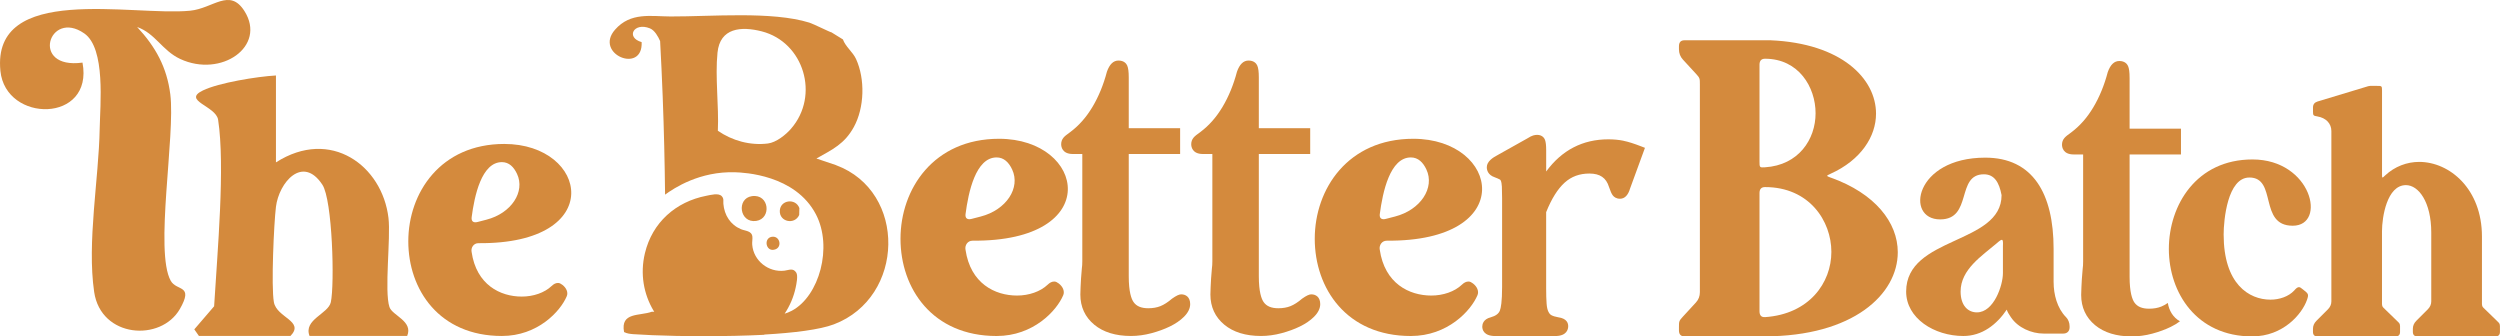
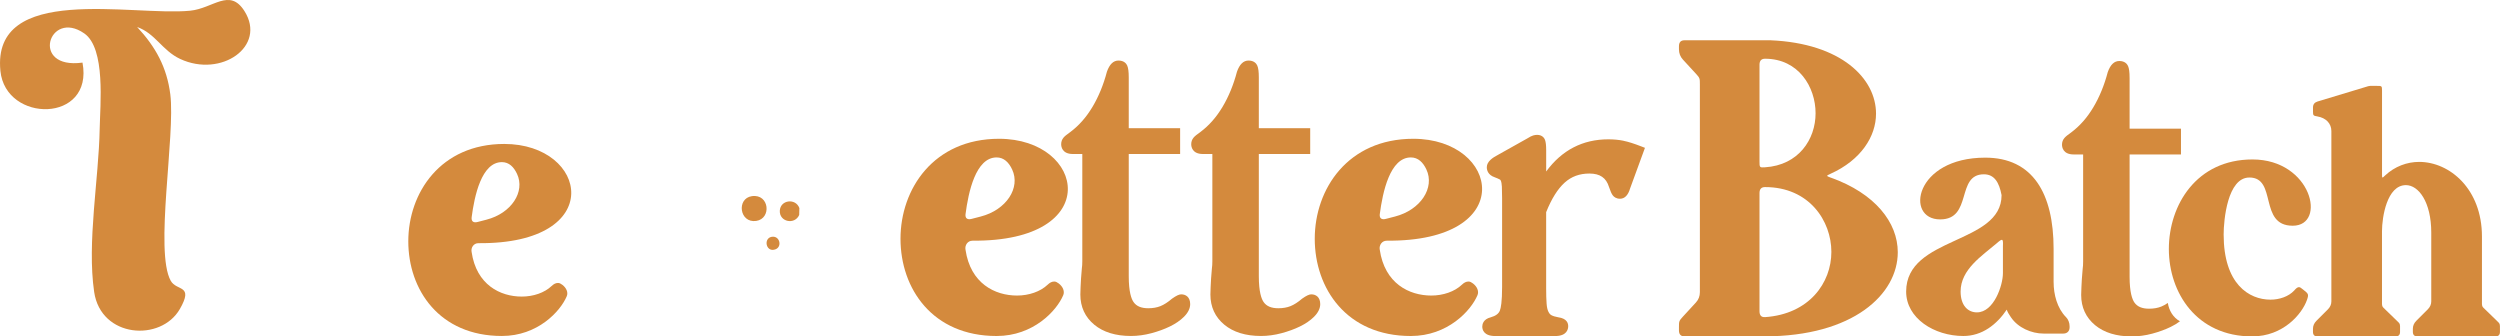
<svg xmlns="http://www.w3.org/2000/svg" viewBox="0 0 1000 134.56" data-name="Layer 1" id="Layer_1">
  <defs>
    <style>
      .cls-1 {
        fill: #d48a3d;
      }
    </style>
  </defs>
  <path d="M732.24,71.04c-1.74-.69-1.9-.69,0-1.54,12.17-5.49,18.17-14.94,18.17-24.03,0-14.08-13.9-28.15-42.18-29.36h-34.44q-2.21,0-2.21,2.4v1.2q0,2.4,1.58,4.12l5.21,5.66c1.58,1.72,1.58,1.89,1.58,4.29v83.09q0,2.4-1.58,4.12l-5.21,5.66c-1.58,1.72-1.58,1.89-1.58,4.29v1.2q0,2.4,2.21,2.4h31.92c35.55,0,53.4-16.82,53.4-33.65,0-11.85-9.01-23.52-26.86-29.87ZM703.8,25.89q0-2.4,2.21-2.4c13.43,0,20.22,11.33,20.22,21.8s-6.79,20.77-20.22,21.63c-2.21.17-2.21,0-2.21-2.4V25.89ZM706.01,126.84q-2.21.17-2.21-2.4v-47.21q0-2.4,2.21-2.4c17.7,0,26.54,13.56,26.54,25.92s-8.85,24.89-26.54,26.1Z" class="cls-1" />
  <path d="M472.55,117.73c-.89,0-1.97.49-3.73,1.73-1.66,1.42-3.22,2.42-4.64,2.99-1.4.56-3.04.85-4.88.85-2.8,0-4.72-.81-5.88-2.48-.88-1.26-1.92-4.06-1.92-10.31v-48.9h20.55v-10.32h-20.55v-20.28c0-2.32-.2-3.85-.62-4.8-.34-.75-1.25-1.99-3.48-1.99-2.03,0-3.57,1.46-4.63,4.46-1.37,5.21-3.31,9.95-5.78,14.08-2.44,4.09-5.4,7.45-8.76,9.97-1.42.99-2.31,1.72-2.8,2.29-.64.75-.96,1.65-.96,2.67,0,.92.34,3.91,4.68,3.91h3.77v42.85c0,1.12-.06,2.11-.19,3.02-.26,2.82-.42,5.24-.49,7.2-.07,1.95-.1,3-.1,3.13,0,4.96,1.88,9.03,5.58,12.09,3.61,2.98,8.54,4.5,14.66,4.5,2.68,0,5.44-.37,8.19-1.11,2.71-.72,5.2-1.63,7.39-2.7,2.26-1.1,4.15-2.4,5.62-3.86,1.65-1.65,2.49-3.36,2.49-5.07,0-2.88-1.82-3.91-3.53-3.91Z" class="cls-1" />
  <path d="M524.58,117.73c-.89,0-1.97.49-3.73,1.73-1.65,1.42-3.22,2.42-4.64,2.99-1.4.56-3.04.85-4.88.85-2.8,0-4.72-.81-5.88-2.48-.88-1.26-1.92-4.06-1.92-10.31v-48.9h20.55v-10.32h-20.55v-20.28c0-2.32-.2-3.85-.63-4.8-.34-.75-1.25-1.99-3.48-1.99-2.03,0-3.57,1.46-4.63,4.46-1.37,5.21-3.31,9.95-5.78,14.08-2.44,4.09-5.4,7.45-8.76,9.97-1.42.99-2.31,1.72-2.8,2.29-.64.75-.96,1.65-.96,2.67,0,.92.34,3.91,4.68,3.91h3.77v42.85c0,1.12-.06,2.11-.19,3.02-.26,2.82-.42,5.24-.49,7.2-.07,1.95-.1,3-.1,3.13,0,4.96,1.88,9.03,5.58,12.09,3.61,2.98,8.54,4.5,14.66,4.5,2.68,0,5.44-.37,8.19-1.11,2.71-.72,5.2-1.63,7.39-2.7,2.26-1.1,4.15-2.4,5.62-3.86,1.65-1.65,2.49-3.36,2.49-5.07,0-2.88-1.82-3.91-3.53-3.91Z" class="cls-1" />
  <path d="M867.15,121.17c-.92.63-1.81,1.13-2.64,1.46-1.4.56-3.04.85-4.87.85-2.8,0-4.72-.81-5.88-2.48-.87-1.25-1.92-4.06-1.92-10.31v-48.9h20.55v-10.32h-20.55v-20.28c0-2.32-.2-3.85-.63-4.8-.34-.74-1.25-1.99-3.48-1.99-2.03,0-3.57,1.46-4.63,4.46-1.37,5.21-3.31,9.95-5.78,14.08-2.44,4.09-5.4,7.45-8.76,9.97-1.42.99-2.31,1.72-2.8,2.29-.64.75-.96,1.65-.96,2.67,0,.92.34,3.91,4.68,3.91h3.77v42.85c0,1.12-.06,2.11-.19,3.02-.26,2.82-.42,5.24-.49,7.2-.07,1.95-.1,3-.1,3.13,0,4.96,1.88,9.03,5.57,12.09,3.61,2.98,8.54,4.5,14.66,4.5,2.68,0,5.44-.37,8.19-1.11,2.71-.72,5.2-1.63,7.39-2.7,1.38-.67,2.61-1.42,3.7-2.24-2.77-1.54-4.39-4.34-4.85-7.35Z" class="cls-1" />
  <path d="M649.41,56.3c-1.9-.38-3.94-.57-6.08-.57-10.24,0-18.59,4.32-24.86,12.87v-8.56c0-1.91-.15-3.2-.46-4.06-.63-1.73-2.48-2.45-4.74-1.8-.59.17-1.35.56-2.42,1.23l-11.85,6.64c-1.84.97-4.28,2.52-4.28,4.84,0,1.11.42,3.1,3.2,4.03.86.32,1.56.63,2.03.89.13.07.3.21.44.59.13.35.29,1.02.36,2.24.06,1.13.09,2.71.09,4.69v35.47c0,5.86-.48,8.36-.89,9.42-.47,1.25-1.69,2.14-3.66,2.7-3.05.76-3.38,2.86-3.38,3.72,0,1.13.51,3.77,5.21,3.77h23.95c4.7,0,5.21-2.76,5.21-3.95s-.53-3.09-4.02-3.56c-1.15-.21-2.05-.48-2.68-.82-.49-.26-.88-.71-1.21-1.38-.39-.77-.63-1.87-.73-3.27-.12-1.55-.18-3.66-.18-6.27v-30.3c2.15-5.36,4.64-9.33,7.39-11.81,2.72-2.45,5.96-3.64,9.91-3.64,4.23,0,6.71,1.7,7.84,5.38.55,1.64,1.02,2.71,1.5,3.34.47.62,1.35,1.36,2.91,1.36,1.87,0,3.24-1.42,4.03-4.12l5.94-16.24-1.46-.57c-2.88-1.12-5.2-1.86-7.11-2.24Z" class="cls-1" />
-   <path d="M155.79,122.85c-2.12-6.36.55-27.63-.4-35.67-2.47-20.9-23.13-36.23-45.01-22.23V30.19c-7.39.4-22.89,2.91-29.22,5.99-8.45,4.1,5.24,6.16,6.09,11.74,2.84,18.61-.29,52.74-1.6,74.59l-7.93,9.23,1.85,2.64h36.62c5.8-6-5.53-7.25-6.64-13.54-1.12-6.3.01-31.5.83-38.12,1.2-9.73,10.66-20.85,18.57-8.84,4.05,6.15,4.93,39.86,3.38,47-1.01,4.67-11.02,6.92-8.52,13.5h39.06c2.49-5.94-5.94-8.14-7.07-11.54Z" class="cls-1" />
  <path d="M68.3,112.32c-6.55-11.66,1.9-58.14-.18-74.59-1.37-10.79-5.83-18.95-13.27-26.93,7.28,2.54,10.02,9.43,17.24,12.79,16.38,7.62,34.66-5.04,25.67-19.19-5.96-9.37-12.49-1.01-21.76-.11C52.8,6.54-3.33-6.82.16,28.36c2.08,20.95,37.42,20.94,32.84-3.32-21.09,2.89-13.48-21.53.7-11.68,8.63,5.99,6.35,28.54,6.17,38.32-.36,19.81-5.11,45.28-2.21,65.08,2.71,18.48,26.71,20.04,34.28,6.85,5.67-9.88-1.26-7.04-3.65-11.3Z" class="cls-1" />
  <path d="M191.36,97.27c51.61.45,43.96-39.69,10.35-39.69-25.49,0-38.39,19.54-38.39,38.94s12.42,37.87,37.43,37.87c14.34,0,23.41-9.85,25.96-15.91.64-1.51-.16-3.33-1.75-4.54-.64-.45-1.11-.76-1.75-.76-.96,0-1.75.46-2.55,1.21-2.87,2.73-7.33,4.24-11.95,4.24-8.6,0-18.16-4.7-20.07-17.88-.32-1.67.8-3.48,2.71-3.48ZM188.65,86.97c1.12-8.64,3.98-22.12,12.11-22.12,2.87,0,4.78,1.97,6.05,4.7,3.35,7.12-2.23,15.76-12.26,18.33l-3.5.91c-1.75.45-2.55-.3-2.39-1.82Z" class="cls-1" />
  <path d="M388.99,96.27c53,.47,45.15-40.76,10.63-40.76-26.17,0-39.42,20.07-39.42,39.99s12.76,38.9,38.44,38.9c14.72,0,24.05-10.11,26.66-16.34.65-1.56-.16-3.42-1.8-4.67-.65-.47-1.15-.78-1.8-.78-.98,0-1.8.47-2.62,1.25-2.94,2.8-7.52,4.36-12.27,4.36-8.83,0-18.65-4.82-20.61-18.36-.33-1.71.82-3.58,2.78-3.58ZM386.21,85.69c1.14-8.87,4.09-22.72,12.43-22.72,2.94,0,4.91,2.02,6.22,4.82,3.44,7.31-2.29,16.18-12.6,18.83l-3.6.93c-1.8.47-2.62-.31-2.45-1.87Z" class="cls-1" />
  <path d="M554.69,96.27c53,.47,45.15-40.76,10.63-40.76-26.17,0-39.42,20.07-39.42,39.99s12.76,38.9,38.44,38.9c14.72,0,24.05-10.11,26.66-16.34.65-1.56-.16-3.42-1.8-4.67-.65-.47-1.14-.78-1.8-.78-.98,0-1.8.47-2.62,1.25-2.94,2.8-7.52,4.36-12.27,4.36-8.83,0-18.65-4.82-20.61-18.36-.33-1.71.82-3.58,2.78-3.58ZM551.91,85.69c1.15-8.87,4.09-22.72,12.43-22.72,2.94,0,4.91,2.02,6.22,4.82,3.44,7.31-2.29,16.18-12.6,18.83l-3.6.93c-1.8.47-2.62-.31-2.45-1.87Z" class="cls-1" />
  <path d="M821.44,112.88v-13.32c0-22.21-8.33-36.5-27.34-36.5-28.31,0-32.2,24.7-18.04,24.7,13.05,0,6.25-18.04,17.49-18.04,4.16,0,6.11,3.19,7.08,8.33,0,19.85-38.17,16.38-38.17,38.58,0,10.69,11.24,17.77,22.9,17.77,7.49,0,13.32-4.58,17.35-10.55.28.97.83,1.8,1.39,2.64l.28.42c2.78,4.16,8.19,6.52,13.05,6.52h7.91c1.53,0,2.5-.97,2.5-2.5v-.42c0-1.39-.56-2.78-1.39-3.61-3.61-3.61-5-9.16-5-14.02ZM801.17,98.44v10.83c0,4.86-3.61,15.68-10.41,15.68-3.61,0-6.52-2.78-6.52-8.33,0-8.88,8.6-14.3,14.43-19.29,2.36-2.08,2.64-1.94,2.5,1.11Z" class="cls-1" />
  <path d="M899.74,71c11.24,0,3.61,19.29,17.35,19.29s7.63-26.51-16.1-26.51c-22.48,0-33.45,18.32-33.45,35.81s11.1,34.97,33.31,34.97c12.49,0,19.98-9.02,21.93-14.57.83-2.36.56-2.5-1.53-4.16-.83-.69-1.25-.97-1.67-.97-.56,0-1.11.42-1.94,1.39-2.22,2.36-5.83,3.61-9.44,3.61-8.61,0-18.74-6.24-18.74-26.09,0-5.69,1.53-22.76,10.27-22.76Z" class="cls-1" />
  <path d="M998.75,128.32l-4.72-4.58c-1.39-1.25-1.25-1.39-1.25-3.19v-25.95c0-19.01-12.91-29.84-25.12-29.84-4.86,0-9.72,1.8-13.6,5.41-1.25,1.25-1.25,1.11-1.25-.56v-33.45c0-1.8-.14-1.8-1.94-1.8h-.97c-1.8,0-1.94-.14-3.61.42l-19.29,5.83q-1.8.56-1.8,2.36v1.67c0,1.53.14,1.67,1.8,1.94,3.33.56,5.55,2.78,5.55,5.83v68.14q0,1.8-1.39,3.19l-4.58,4.58q-1.39,1.39-1.39,3.19v1.25q0,1.8,1.8,1.8h31.23q1.8,0,1.8-1.8v-1.25c0-1.8.14-1.94-1.25-3.19l-4.72-4.58c-1.39-1.25-1.25-1.39-1.25-3.19v-28.04c0-5.55,1.94-18.46,9.58-18.46,5,0,10.13,6.66,10.13,19.01v27.48q0,1.8-1.39,3.19l-4.58,4.58q-1.39,1.39-1.39,3.19v1.25q0,1.8,1.8,1.8h31.23q1.8,0,1.8-1.8v-1.25c0-1.8.14-1.94-1.25-3.19Z" class="cls-1" />
  <g>
-     <path d="M334.48,66.08l-7.91-2.67c6.45-3.65,11.23-5.81,14.96-12.59,4.27-7.76,4.56-19.2.88-27.23-1.29-2.81-4.24-4.95-5.24-7.82l-4.58-2.83c-.49,0-7.13-3.35-8.86-3.89-14.97-4.64-39.18-2.41-55.49-2.46-7.83-.02-15.99-1.83-22.22,5.28-8.55,9.72,11.23,17.94,10.64,4.98-6.51-1.87-3.12-8.09,3.3-5.51,1.92.77,3.29,3.27,4.09,5.1.4,7.31.74,14.73,1.03,22.24.51,13.32.81,26.39.95,39.18,3.58-2.63,13.9-9.43,28.07-8.95,3.43.11,23.99.97,32.28,16.85,6.79,13.02,1.34,32.7-9.64,38.53-1.02.54-1.99.91-2.89,1.19,2.08-3.13,3.61-6.64,4.41-10.41.31-1.46,1.03-4.81.24-6.03-1.27-1.99-2.96-.98-4.71-.77-6.36.77-12.39-3.94-12.9-10.38-.1-1.06.18-2.29.06-3.25-.26-2.35-2.86-2.25-4.55-2.96-4.26-1.79-6.66-5.61-7.05-10.15-.1-1.16.29-2.01-.63-3.04-1.3-1.42-4.46-.5-6.18-.18-12.24,2.38-21.62,10.68-24.57,22.96-1.98,8.27-.5,16.36,3.43,22.96.1.17.2.32.3.49-.17,0-.33-.02-.5-.03-.14,0-.29-.01-.43-.01-4.87,1.8-12.67.06-11.14,8.14,1.17.62,2.44.74,3.75.85,4.18.29,10.12.55,16.97.69,3.83.08,7.95.11,12.18.1,7.57,0,15.55-.16,23.13-.54.05-.03.09-.07.13-.1,11.7-.67,22.12-1.94,27.8-4.1,28.43-10.81,29.24-53.09.88-63.63ZM316.42,51.49c-2.12,2.44-5.94,5.5-9.28,5.91-7.03.88-14.28-1.12-20-5.1.45-9.97-1.14-21.44-.14-31.25,1-9.94,9.46-10.61,17.69-8.51,16.86,4.33,23.3,25.66,11.72,38.95Z" class="cls-1" />
    <path d="M319.68,85.99l.07-2.77c-1.51-4.07-7.63-3.29-7.83,1.08-.2,4.48,5.96,5.74,7.76,1.69Z" class="cls-1" />
    <path d="M310.08,99.77c2.81-.96,1.93-5.17-.94-5.09-3.94.12-2.95,6.42.94,5.09Z" class="cls-1" />
    <path d="M302.48,88.37c6.23-.91,5.29-10.92-1.72-9.91-6.24.9-5,10.88,1.72,9.91Z" class="cls-1" />
  </g>
</svg>